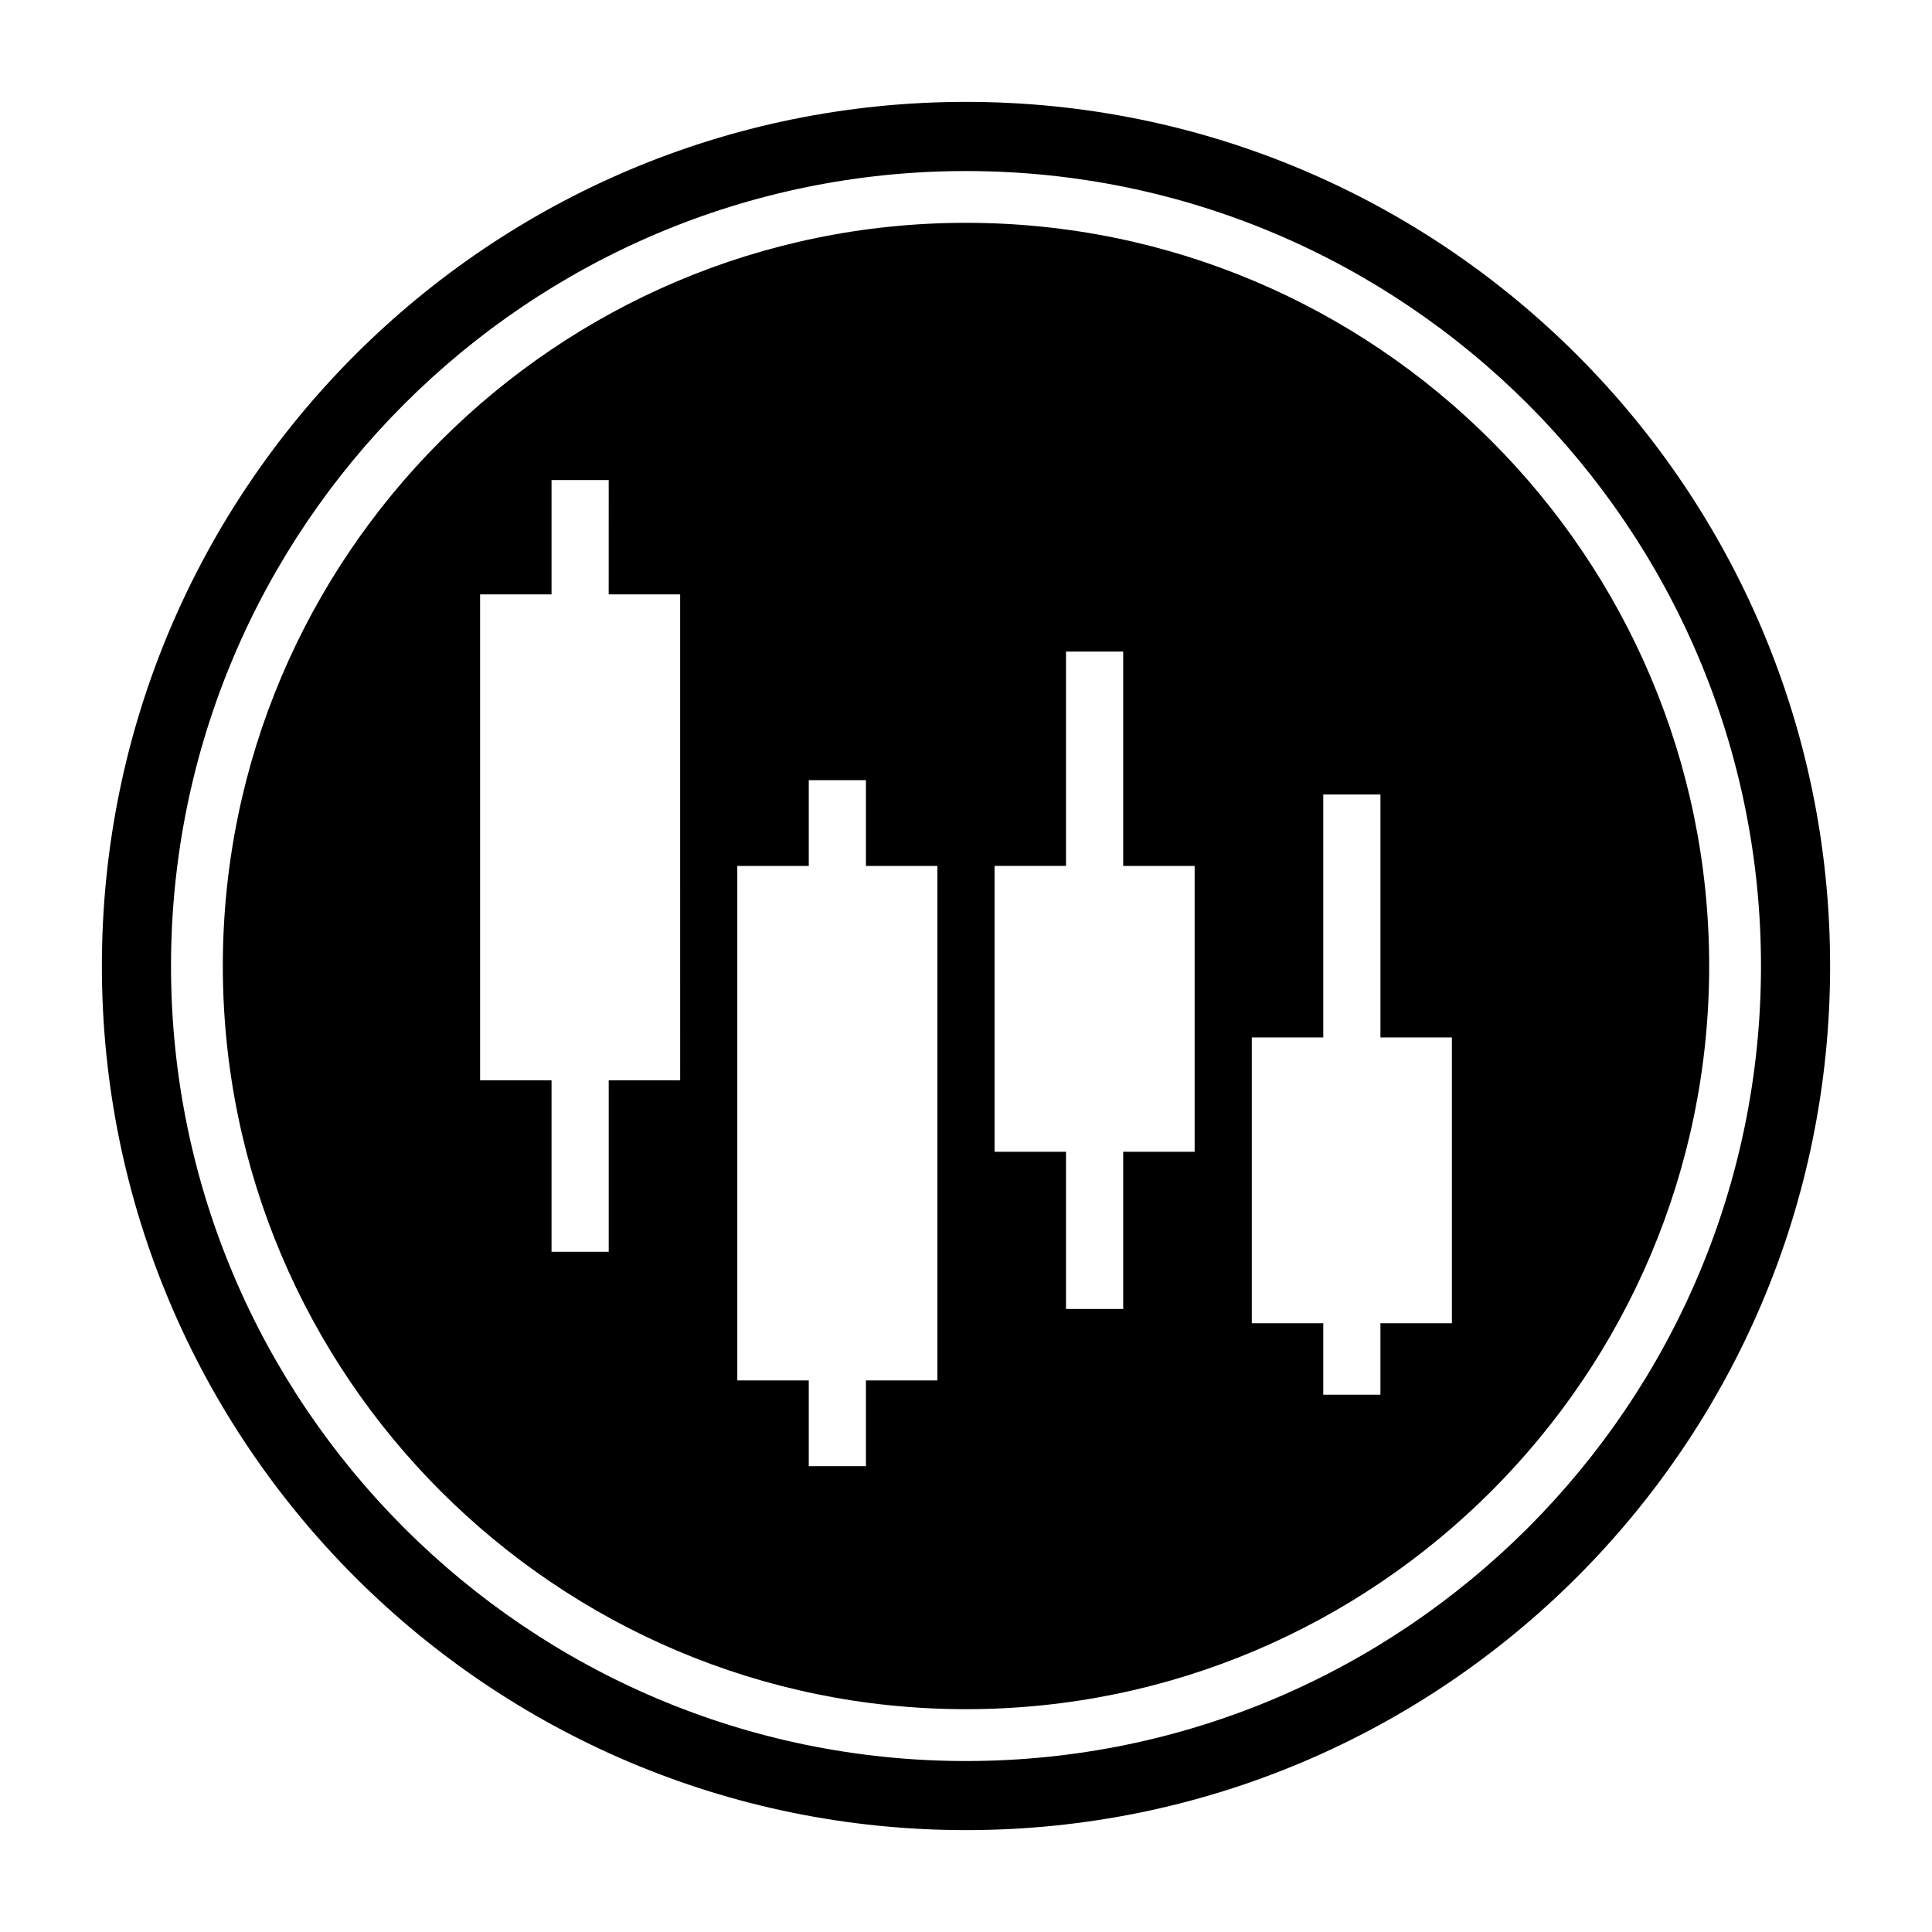
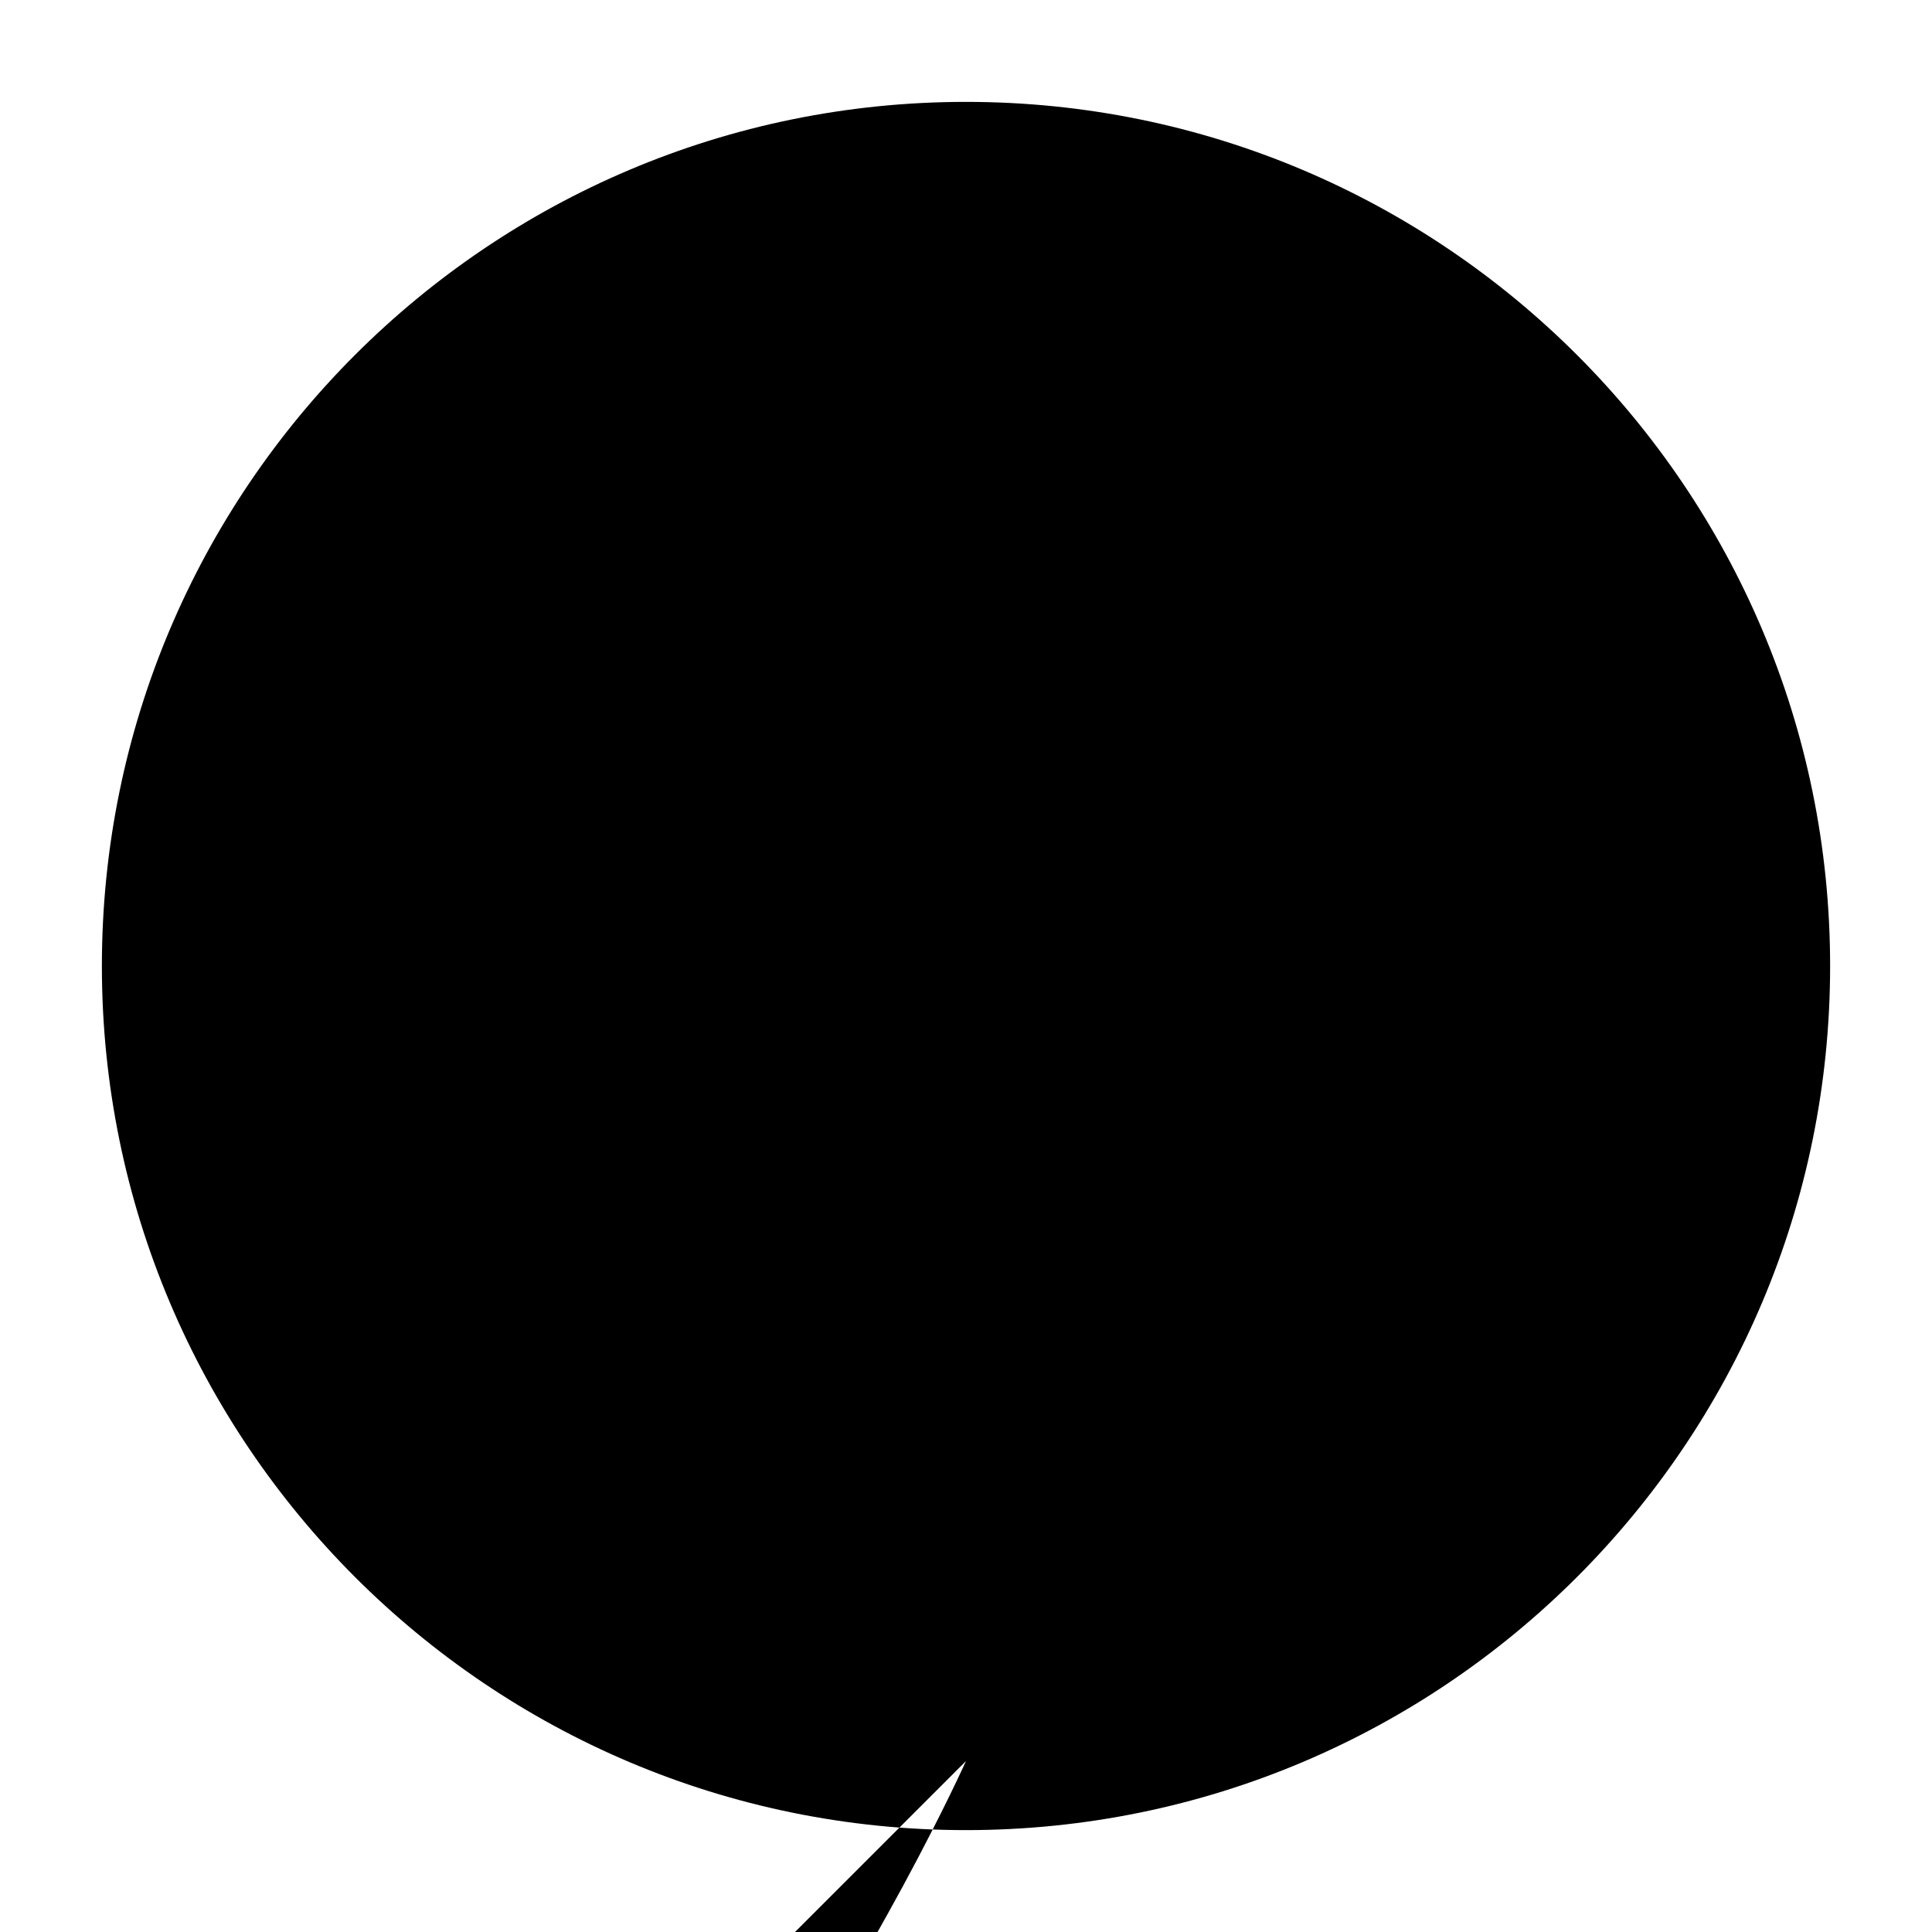
<svg xmlns="http://www.w3.org/2000/svg" fill="#000000" width="800px" height="800px" version="1.1" viewBox="144 144 512 512">
  <g>
-     <path d="m400 203.05c-108.59 0-196.95 88.359-196.95 196.95s88.359 196.95 196.95 196.95 196.95-88.359 196.95-196.95c-0.004-108.59-88.363-196.95-196.95-196.95zm-75.75 227.24h-18.934v45.449h-15.152v-45.449h-18.934v-128.77h18.934v-30.297h15.152l-0.004 30.297h18.934zm68.172 79.531h-18.938v22.727h-15.152v-22.727h-18.938v-136.34h18.938v-22.723h15.152v22.723h18.938zm68.172-60.594h-18.938v41.66h-15.152v-41.66h-18.934v-75.75h18.934v-56.809h15.152v56.812h18.938zm68.176 45.449h-18.941v18.938h-15.152v-18.938h-18.938v-75.746h18.938l0.004-64.387h15.152v64.387h18.938z" />
-     <path d="m400 171c-126.48 0-229 102.53-229 229 0 126.47 102.53 229 229 229s229-102.53 229-229c0-126.48-102.53-229-229-229zm0 439.69c-116.17 0-210.68-94.516-210.68-210.68 0-116.17 94.512-210.68 210.68-210.68 116.17 0 210.68 94.516 210.68 210.68s-94.516 210.68-210.68 210.68z" />
+     <path d="m400 171c-126.48 0-229 102.53-229 229 0 126.47 102.53 229 229 229s229-102.53 229-229c0-126.48-102.53-229-229-229zm0 439.69s-94.516 210.68-210.68 210.68z" />
  </g>
</svg>